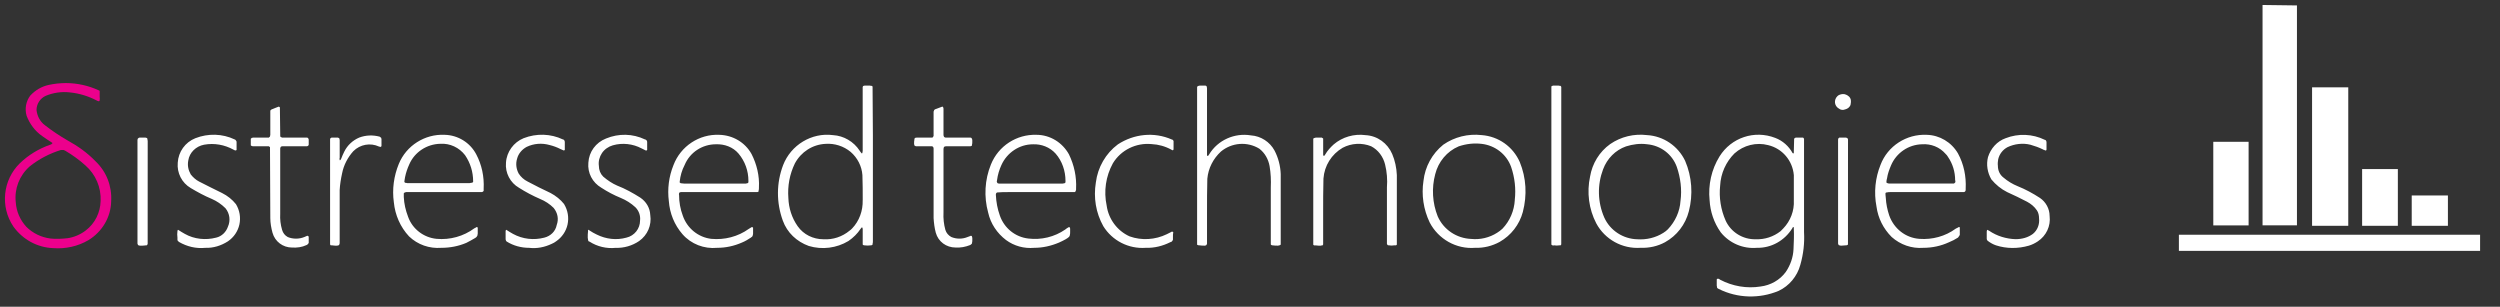
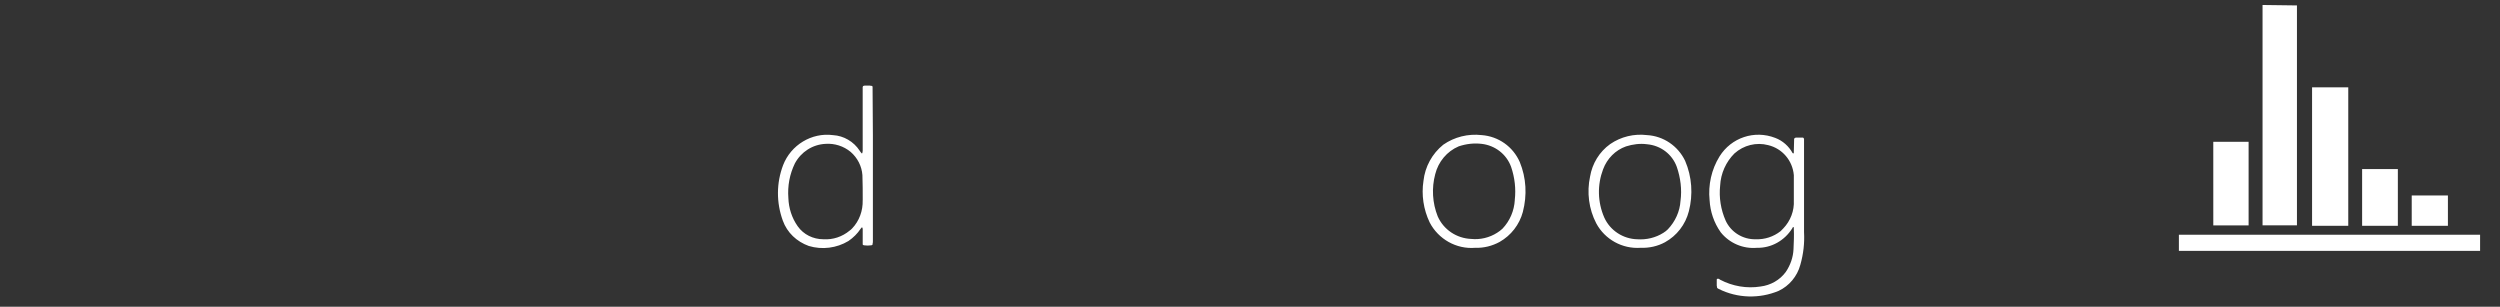
<svg xmlns="http://www.w3.org/2000/svg" viewBox="0 0 163 20" fill-rule="evenodd" clip-rule="evenodd" stroke-linejoin="round" stroke-miterlimit="1.414">
  <rect x="0" y="0" width="163" height="20" fill="#333333" stroke="none" />
-   <path fill="none" d="M0 0h162.022v19.655H0z" />
-   <path d="M120.652 6.85c.02-.1.04-.22.02-.343-.02-.1-.08-.2-.182-.262-.02-.02-.06-.04-.1-.06-.142-.08-.324-.06-.465 0-.06.02-.1.06-.14.1-.102.1-.163.263-.143.424.02.14.1.282.243.363.12.1.282.12.423.06.162-.04.283-.14.344-.282M120.49 9.132c0-.04 0-.06-.02-.1-.02-.02-.04-.04-.06-.04-.02-.022-.06-.022-.08-.022H119.925s-.02 0-.02.02c-.02 0-.042.02-.042.04-.02.04-.02.062-.02.102v6.723c0 .02 0 .06.02.08 0 .02.02.04.04.06h.04c.042.022.082.022.102.022.1 0 .202-.02.283-.02.04 0 .08 0 .12-.02l.02-.02c.02 0 .02-.02.02-.02v-2M101.795 5.78v-.12l-.02-.02c0-.02-.02-.04-.02-.04h-.04c-.062-.02-.122-.02-.183-.02h-.262c-.04.02-.06.02-.08.02l-.04.04v10.296c0 .02.02.04.04.04l.02.02c.04 0 .08.02.12 0 .1.02.222.02.344 0h.08c.02-.02.02-.04.04-.06v-.04-2.04M86.29 11.636c.06-.828.524-1.575 1.25-2 .566-.302 1.253-.342 1.858-.1.465.242.788.686.91 1.19.12.486.16.99.12 1.495v3.676l.02.04c0 .02.02.04.02.04.04.02.06.02.1.02.102.02.223.02.324 0h.12l.042-.02s.02-.02.02-.04v-4.523c-.02-.464-.12-.948-.303-1.372-.302-.706-.968-1.19-1.735-1.23-.747-.102-1.514.12-2.08.605-.222.202-.403.403-.545.646-.02.04-.04.06-.06.082 0 .02-.02.02-.04.02s-.02-.02-.02-.02l-.02-.04v-.97-.1c-.02-.02-.04-.04-.062-.04l-.02-.022h-.404l-.06.02c-.02 0-.04 0-.06.02-.02 0-.04.02-.04.04v6.906c.02 0 .02.02.02.02l.04.02h.1c.12.02.243.02.344.02.02-.02.04-.02.06-.02h.04c.02-.02.02-.04.04-.06v-.04-2.04c0-.726 0-1.473.02-2.22M78.718 11.656c.06-.687.384-1.313.888-1.777.707-.586 1.716-.667 2.504-.183.363.283.585.687.666 1.13.08.465.1.93.08 1.394v3.716c.02.02.02.04.04.04.02.02.062.02.082.02.12.02.222.02.343.02l.102-.02.04-.02c.02 0 .04-.02.04-.04v-.04-4.543c-.02-.545-.16-1.07-.403-1.535-.304-.565-.89-.948-1.535-.99-1.07-.18-2.16.304-2.726 1.233l-.04.06c0 .022-.02.022-.042.042h-.04c-.02-.02-.02-.04-.02-.06V5.78c0-.04 0-.08-.02-.12v-.02c0-.02-.02-.04-.04-.04l-.04-.02h-.324c-.04 0-.08 0-.12.02-.022 0-.042 0-.062.02-.02.02-.04.04-.04.06v10.256c0 .02.02.02.02.04h.02c.04.02.08.02.12.02.102.02.223.02.344.02.02 0 .06-.02.08-.02.02-.02.042-.04.042-.06l.02-.04v-2.04c0-.726 0-1.473.02-2.2M22.147 12.383c.02-.364.08-.727.16-1.09.102-.526.365-1.03.728-1.434.444-.445 1.11-.566 1.676-.304l.082.02h.04c.02-.02.04-.04.04-.06V9.05l-.02-.04c0-.02 0-.04-.02-.04-.02-.02-.06-.04-.08-.06-.445-.12-.91-.1-1.333.06-.425.182-.77.505-.97.91-.08.16-.142.302-.202.463-.02.02-.04.06-.04.08-.02.02-.02.02-.04.02h-.02v-.02c-.02-.04-.02-.08 0-.14v-1.15c0-.04-.02-.062-.02-.102-.022-.02-.022-.04-.062-.04l-.02-.02h-.384c-.04 0-.06 0-.08.02-.02.02-.04.02-.06.06v6.886c.02.02.02.04.04.06h.1c.1.02.222.02.323.02.02 0 .04-.02.06-.02h.04c.02-.02.02-.04.042-.06 0-.02.02-.06.02-.08v-2.06-1.413M9.63 9.193l-.02-.122c0-.02 0-.04-.02-.06 0-.02-.02-.02-.042-.02-.04-.02-.08-.02-.1-.02h-.344c-.04 0-.06.02-.08.04-.02 0-.04.02-.04.04l-.02.062v6.743c0 .02 0 .06.02.08 0 .02.02.04.04.06h.02c.04.022.08.022.12.022.102 0 .223 0 .344-.02h.04c.02 0 .02 0 .04-.02.02 0 .02-.02.02-.04l.02-.04v-2.041M133.634 14.078c0-.464-.243-.908-.626-1.17-.465-.303-.95-.566-1.454-.768-.343-.14-.646-.323-.93-.565-.24-.182-.362-.464-.362-.767-.02-.142 0-.283.02-.424.08-.343.303-.626.606-.788.464-.222 1.01-.282 1.494-.16.283.08.565.18.808.302.04.02.06.04.1.04.02.02.04.02.06.02 0 .02.02.02.02.02.02 0 .042-.02.042-.02.02-.02.02-.04.02-.06v-.465c0-.06-.02-.1-.06-.14l-.06-.02c-.79-.385-1.718-.425-2.545-.102-.566.203-.97.667-1.15 1.232-.122.485-.04 1.01.22 1.454.284.343.627.626 1.03.828.445.202.87.404 1.293.626.262.14.484.323.646.565.1.14.14.343.14.525.042.384-.1.767-.403 1.01-.323.242-.726.343-1.13.343-.606-.02-1.212-.202-1.716-.545l-.12-.06h-.022v.02c-.02.04-.02.08-.02.14v.425c0 .02.02.06.02.08l.06.06c.162.122.344.223.526.283.687.223 1.434.223 2.14.02.203-.06.405-.16.586-.282.546-.363.848-.99.768-1.656M76.396 15.754c.04-.04.06-.08.08-.12v-.203c0-.1 0-.18.02-.28v-.022h-.02v-.02h-.1l-.02.02-.283.142c-.747.363-1.635.424-2.423.14-.807-.362-1.372-1.13-1.494-1.998-.202-.95-.06-1.918.404-2.766.525-.868 1.514-1.352 2.524-1.252.444.02.888.142 1.292.364.02.02.04.02.08.04 0 0 .02 0 .04-.02 0-.02.02-.02.02-.04V9.193c-.02-.04-.04-.06-.06-.08l-.06-.02c-1.15-.506-2.463-.365-3.513.322-.787.585-1.312 1.494-1.433 2.483-.162.99 0 1.98.484 2.847.586.95 1.656 1.494 2.766 1.413.566.02 1.11-.12 1.595-.363.04-.02.06-.02.1-.04M62.02 15.45c-.18-.1-.322-.26-.382-.463-.1-.363-.142-.747-.122-1.13v-4.14c0-.04.02-.08.02-.1 0-.02.02-.04.02-.04.02-.02.02-.02.04-.02.042-.02.082-.02.102-.02h1.535c.04 0 .06 0 .1-.02.02 0 .04-.022.04-.042v-.04c.02-.06.02-.12.02-.182v-.12c0-.04-.02-.062-.02-.082-.02-.04-.02-.04-.04-.06-.04-.02-.06-.02-.1-.02h-1.595c-.02-.02-.04-.02-.06-.02 0-.02-.02-.02-.02-.02-.02-.04-.042-.08-.042-.12V7.112c0-.04 0-.08-.02-.1 0-.02 0-.04-.02-.04-.02-.02-.02-.02-.04-.02-.142.06-.283.1-.424.16-.02 0-.06.02-.08.04-.02.02-.04.04-.04.08l-.022.042V8.87c-.02.02-.02.04-.04.06 0 .02-.02.02-.04.04h-1.01c-.04 0-.08.02-.12.02 0 .02-.02.02-.02.04-.02 0-.02 0-.02.02v.042c-.022.1-.022.202-.022.302l.02.06v.04h.02c.02.022.04.022.082.042h1.05s.02 0 .04.02l.04.04c.02.04.02.08.02.122v4.502c.02.323.06.646.142.95.16.584.686.968 1.292.968.323.02.646-.04.95-.162.04-.02.06-.04.1-.08 0 0 .02-.02.02-.04v-.02c.02-.062.02-.122.02-.183v-.14c0-.02-.02-.062-.02-.082 0-.02 0-.02-.02-.04s-.04-.02-.06-.02l-.04.02c-.062.02-.102.04-.163.06-.342.143-.726.143-1.07 0M42.397 14.018c-.02-.464-.263-.868-.646-1.13-.484-.304-.988-.586-1.513-.788-.323-.14-.626-.343-.91-.586-.18-.18-.282-.424-.282-.706-.04-.283.04-.586.202-.828s.424-.424.707-.505c.626-.18 1.312-.1 1.878.202l.282.14c.02 0 .04 0 .06-.02 0 0 0-.02.02-.02v-.523c0-.04-.02-.082-.04-.102 0-.02-.02-.02-.02-.02-.02-.02-.04-.04-.08-.04-.808-.384-1.716-.404-2.544-.06-.666.262-1.11.867-1.15 1.574-.062.666.26 1.292.847 1.635.404.264.828.486 1.272.667.342.142.665.344.948.606.222.222.343.545.303.868 0 .526-.363.99-.888 1.112-.646.18-1.332.1-1.938-.202-.16-.08-.323-.162-.464-.263l-.06-.04c0-.02-.02-.02-.02 0 0 0-.02 0-.02.02v.06c-.02.142-.02.283-.02.425l.02.14c0 .04.02.082.04.102l.06.02c.505.323 1.11.465 1.696.404.545.02 1.09-.14 1.534-.444.545-.384.828-1.03.727-1.696M36.784 13.31c-.242-.302-.545-.544-.888-.726-.505-.242-1.01-.484-1.494-.747-.242-.12-.444-.302-.586-.524-.16-.303-.202-.647-.1-.97.08-.323.322-.605.625-.767.466-.222.99-.262 1.495-.12.243.06.465.14.707.262l.182.08c.02.02.04.02.06 0 .02 0 .04 0 .04-.02v-.525c0-.04-.02-.1-.06-.14l-.06-.02c-.808-.385-1.737-.405-2.565-.082-.647.263-1.11.89-1.15 1.596-.062.666.28 1.312.847 1.635.444.284.908.526 1.372.728.343.14.645.343.888.586.262.323.343.726.202 1.11-.08.424-.404.727-.808.828-.686.18-1.413.1-2.04-.243-.14-.08-.282-.162-.403-.243-.02-.02-.02-.02-.04-.02 0 0-.02 0-.02.02-.022.02-.022.04-.022.06v.506c0 .02 0 .06.02.1 0 .02.02.06.06.08.425.264.93.405 1.455.405.505.06 1.01-.04 1.474-.262.1-.04.202-.1.282-.162.383-.262.645-.646.746-1.09.1-.465.02-.93-.222-1.333M18.755 15.45c-.182-.1-.303-.26-.363-.463-.1-.343-.142-.686-.122-1.05v-4.22c0-.04 0-.08.02-.1 0-.02 0-.04.02-.04 0-.02.02-.02.02-.02.04-.02.082-.02.122-.02h1.534c.02 0 .06 0 .08-.02.02 0 .042-.022.042-.042l.02-.04v-.302c0-.04 0-.062-.02-.082 0-.04-.02-.04-.04-.06-.02-.02-.06-.02-.082-.02h-1.594c-.02-.02-.04-.02-.06-.02-.02-.02-.02-.02-.04-.02-.022-.04-.022-.08-.022-.12v-.082l-.02-1.615v-.1c0-.02-.02-.04-.04-.04 0-.02-.02-.02-.04-.02-.142.06-.283.1-.404.16-.04 0-.06.02-.08.04-.042.02-.062.04-.062.08V8.79c0 .04-.02.06-.02.1 0 .02-.02.04-.06.06v.02h-1.03c-.04 0-.06.02-.1.02l-.04.04s-.022 0-.022.02v.425l.02.02.04.02c.04.02.06.02.102.02h.99c.02 0 .04 0 .04.02.02 0 .02 0 .04.02l.02.02v.123l.02 4.502c0 .323.06.646.142.95.16.584.686.968 1.272.968.323.02.646-.02.948-.162.04-.02.08-.04.1-.08.022 0 .022-.02.022-.04.02 0 .02-.02.02-.02v-.405c-.02-.02-.02-.04-.04-.04-.02-.02-.04-.02-.06-.02l-.042.02c-.04.02-.1.04-.14.06-.344.143-.748.143-1.09 0M15.383 13.31c-.242-.302-.545-.544-.908-.726-.485-.242-.99-.484-1.494-.747-.2-.1-.403-.282-.544-.464-.162-.283-.223-.585-.162-.908.08-.525.505-.93 1.03-1.03.666-.12 1.332 0 1.918.323.02.02.06.02.08.04.04.02.06.02.08 0 .02 0 .02 0 .042-.02v-.04-.485c0-.04-.04-.1-.08-.14l-.042-.02c-.807-.385-1.736-.405-2.564-.082-.666.263-1.11.89-1.15 1.596-.06.666.262 1.312.848 1.655.444.264.888.506 1.372.708.323.14.626.343.89.606.28.343.342.807.16 1.21-.12.344-.403.627-.767.708-.685.18-1.432.1-2.038-.243-.14-.08-.283-.162-.404-.243-.02-.02-.04-.02-.04-.02-.02 0-.02 0-.02.02-.02.02-.02.04-.02.06-.02.142-.02.283 0 .425v.14c0 .04.02.082.06.102l.04.04c.525.303 1.11.445 1.716.384.525.02 1.03-.14 1.474-.424.384-.262.646-.646.747-1.09.1-.465.02-.93-.222-1.333M31.15 15.21c0 .04-.02.08-.02.14-.02.04-.04.06-.06.1l-.08.062c-.202.12-.384.222-.586.323-.525.222-1.07.323-1.635.323-.768.06-1.535-.202-2.1-.747-.566-.605-.91-1.392-.99-2.22-.12-.848 0-1.716.323-2.503.485-1.192 1.696-1.96 2.988-1.898.87.02 1.657.504 2.06 1.27.364.687.525 1.454.485 2.242v.14c-.02.02-.04.062-.06.062l-.06.02h-4.927c-.01 0-.022.004-.035.008l-.012.004c-.012.004-.024.008-.033.008-.02 0-.04.02-.06.04-.02 0-.02.02-.02.04v.223c.02.444.12.868.282 1.292.28.786 1.008 1.352 1.856 1.433.868.08 1.757-.162 2.463-.687l.12-.06c0-.02.02-.02.02-.02h.04l.02.02c.02 0 .02.02.02.02v.363zm-.524-3.272l.1-.02c.042 0 .062 0 .082-.02.02 0 .02-.02.04-.04v-.04c0-.606-.18-1.192-.524-1.697-.384-.503-.99-.786-1.616-.746-.888.02-1.675.545-2.02 1.333-.12.262-.22.545-.28.848-.02.08-.02.16-.042.262v.04c.02.02.02.04.04.06h.04c.042 0 .062.02.102.02h4.078zM48.96 15.492c.02-.02.04-.04.08-.06 0-.02.02-.02.02-.04.02-.02.02-.042.02-.062.02-.04.02-.08.02-.12v-.364l-.02-.02c-.02-.02-.04-.02-.06-.02l-.04.02c-.042.02-.102.06-.163.1-.706.505-1.575.727-2.443.647-.848-.1-1.575-.687-1.857-1.515-.162-.424-.242-.888-.242-1.352-.02-.04 0-.06 0-.1 0-.022.02-.042.04-.062.02 0 .06-.02.08-.02h4.987c.02 0 .04-.02.06-.02.02-.02.02-.04.02-.08.02-.062.02-.122.02-.203.042-.746-.14-1.513-.483-2.18-.425-.767-1.233-1.23-2.1-1.25-1.313-.062-2.525.746-2.99 1.977-.302.747-.403 1.555-.302 2.342.06.807.364 1.554.89 2.16.564.646 1.412.97 2.26.888.565 0 1.11-.12 1.615-.343.202-.08.404-.202.586-.323zm-.345-3.52c.04 0 .06-.022.1-.022.042 0 .062-.04.082-.06v-.1c0-.647-.222-1.273-.646-1.778-.362-.424-.908-.626-1.473-.605-.888 0-1.696.524-2.04 1.352-.18.342-.282.706-.322 1.09v.04c0 .02 0 .02.02.02.02.02.04.04.06.04.08 0 .142.02.203.02h4.017zM127.78 15.27c0 .02 0 .06-.022.08 0 .02-.02.04-.04.06-.02.04-.04.062-.06.082-.182.12-.384.222-.586.303-.525.242-1.09.363-1.676.363-.747.06-1.494-.202-2.06-.707-.544-.544-.887-1.23-.988-1.977-.182-.93-.08-1.878.262-2.726.464-1.23 1.696-2.02 3.008-1.958.848.02 1.616.483 2.04 1.21.383.707.545 1.494.504 2.302v.1c0 .02 0 .02-.02.04 0 .02-.02.062-.04.062l-.06.02h-4.806c-.06 0-.12 0-.202.02-.02 0-.04 0-.08.02 0 0 0 .02-.02.02v.122c0 .06.02.14.02.2.02.385.1.77.22 1.132.304.868 1.07 1.474 1.98 1.535.828.06 1.676-.162 2.362-.667.06-.02.1-.06.162-.08l.02-.02h.06c.02.02.02.02.02.04v.424zm-.385-3.3l.02-.02c.02 0 .02 0 .02-.02l.04-.02c0-.04.02-.06.02-.1l-.02-.06c0-.547-.16-1.07-.464-1.516-.04-.08-.1-.14-.16-.202-.384-.444-.95-.666-1.534-.625-.89.02-1.676.565-2.02 1.372-.12.282-.222.565-.262.847-.02.08-.04.142-.04.222v.04c0 .02.02.04.04.04l.04.02c.02 0 .06.02.1.02h4.22zM69.49 15.593c.062-.04.143-.08.203-.142.04-.04.06-.08.06-.12.02-.06.02-.14.02-.202v-.202c0-.02 0-.06-.02-.08v-.02c-.02-.02-.04-.02-.06-.02l-.04.02c-.06.04-.14.08-.202.14-.706.485-1.554.687-2.402.586-.868-.1-1.574-.686-1.857-1.494-.16-.444-.24-.888-.262-1.352 0-.04 0-.06.02-.1 0-.022.02-.042.04-.042.02-.02.04-.02.082-.02.202-.02.424-.02.646-.02h4.36c.02-.02.04-.02.04-.04.02-.04.042-.08.042-.122v-.06c.04-.767-.122-1.535-.465-2.24-.424-.768-1.23-1.273-2.12-1.273-1.292-.042-2.483.726-2.968 1.937-.403.99-.464 2.1-.18 3.13.16.726.584 1.352 1.17 1.796.525.384 1.17.566 1.837.505.545 0 1.09-.12 1.615-.343.14-.06.303-.142.444-.222zm-.22-3.622c.04 0 .08-.02.12-.02.02 0 .06-.02.08-.06v-.1c0-.647-.22-1.293-.645-1.778-.384-.424-.93-.626-1.474-.605-.887 0-1.695.545-2.058 1.352-.14.302-.242.645-.283.968l-.02.12.02.042c0 .02.02.04.04.06.02 0 .06.02.08.02h4.14z" fill="#fff" />
-   <path d="M4.306 5.416c.727.004 1.45.16 2.113.466.02 0 .04.02.06.02 0 .02 0 .02.02.04v.404c.02.06 0 .12 0 .182 0 .02 0 .04-.02.06-.02 0-.04.02-.04.02l-.04-.02c-.04 0-.062-.02-.102-.04-.545-.283-1.13-.465-1.757-.525-.523-.06-1.07.02-1.553.222-.364.16-.606.525-.606.93.042.382.223.746.546.988.465.363.95.686 1.474.99.666.363 1.292.807 1.817 1.352.727.686 1.09 1.635 1.03 2.625-.02 1.03-.586 1.978-1.474 2.523-.686.404-1.494.586-2.302.525-1.048-.04-1.997-.565-2.603-1.413-.868-1.292-.687-3.03.424-4.12.566-.544 1.232-.948 1.98-1.21l.06-.02c.02-.02.06-.04.08-.06v-.04c-.22-.143-.443-.284-.665-.445-.465-.323-.808-.788-1.01-1.313-.14-.464-.04-.97.242-1.332.323-.343.727-.586 1.192-.687.365-.08.738-.12 1.11-.122h.026zM6.56 13.11c-.02.746-.363 1.453-.97 1.917-.342.263-.766.445-1.19.505-.383.04-.747.06-1.11.02-.606-.08-1.15-.343-1.575-.767-.404-.444-.646-.99-.687-1.595-.1-.888.243-1.756.91-2.342.605-.484 1.31-.848 2.038-1.07h.162c.04.02.06.02.1.04.485.283.93.606 1.333.97.667.585 1.03 1.433.99 2.32z" fill="#ec008c" />
  <path d="M56.63 5.58c.06 0 .122 0 .182.02h.04l.02.02c.02.02.02.04.02.04v.12l.02 3.03v6.904c0 .06 0 .12-.02.182v.04c0 .02-.02.04-.04.04-.02.02-.06.02-.08.02-.14.02-.263.02-.404 0-.02 0-.06 0-.08-.02-.02 0-.04-.02-.04-.04v-1.01c0-.02-.02-.06-.02-.08l-.02-.02c-.022 0-.042.02-.042.02l-.06.08c-.202.303-.465.566-.788.788-.767.464-1.716.585-2.584.323-.787-.283-1.413-.868-1.696-1.656-.424-1.17-.424-2.442.02-3.613.505-1.312 1.858-2.14 3.25-1.958.707.04 1.353.423 1.737 1.008.04.06.08.122.12.162l.02.02h.022c.02-.02.02-.04.02-.04 0-.04.02-.08.02-.12V5.66l.02-.02c0-.02 0-.02.02-.04.02 0 .06 0 .08-.02h.264zm-.383 7.475c.02.686-.222 1.352-.686 1.837-.06.06-.1.1-.16.14-.486.405-1.09.607-1.717.567-.666 0-1.292-.304-1.676-.85-.383-.544-.585-1.19-.606-1.837-.06-.787.082-1.554.425-2.26.404-.748 1.15-1.232 2-1.273.585-.04 1.17.142 1.635.525.444.384.726.93.767 1.514.02.545.02 1.09.02 1.635zM112.07 18.177c.02.02.062.04.082.06.808.425 1.736.586 2.625.445.666-.08 1.272-.424 1.655-.95.303-.443.485-.968.505-1.493.02-.445.04-.87.02-1.314v-.08c0-.02-.02-.04-.02-.04h-.04c-.02.04-.02.06-.04.08-.506.808-1.374 1.292-2.303 1.272-.908.08-1.796-.303-2.362-1.01-.444-.625-.686-1.352-.727-2.1-.1-.99.122-1.998.647-2.846.767-1.232 2.28-1.736 3.634-1.21.484.18.888.544 1.13.988.02.02.04.02.04.02h.02s.02 0 .02-.02V9.9l.02-.788v-.06c0-.02.02-.04.042-.04.02-.02.04-.04.08-.042h.445c.02 0 .04.02.04.02.02.02.02.04.04.06v6.078c.04.727-.04 1.434-.242 2.14-.2.747-.726 1.373-1.412 1.696-1.252.525-2.685.485-3.897-.12-.04-.02-.08-.04-.1-.06 0-.022-.02-.022-.02-.022v-.04l-.02-.1v-.405s.02-.02.02-.04h.12zm4.887-5.12c.04.686-.222 1.352-.686 1.836l-.18.182c-.465.363-1.03.545-1.616.525-.848.02-1.615-.464-1.96-1.21-.322-.728-.443-1.516-.362-2.283.04-.807.384-1.554.93-2.1.604-.545 1.432-.747 2.2-.545.928.222 1.594 1.01 1.675 1.96v1.634zM110.113 13.776c.282-1.09.202-2.262-.243-3.29-.464-.97-1.413-1.616-2.483-1.677-.848-.102-1.696.1-2.402.584-.707.505-1.17 1.272-1.313 2.12-.222 1.03-.08 2.12.404 3.05.565 1.05 1.696 1.675 2.887 1.594.566.02 1.11-.1 1.595-.363.767-.424 1.333-1.15 1.555-2.02zm-.545-.678c-.04.686-.344 1.352-.828 1.857-.08.08-.182.16-.283.222-.505.323-1.11.464-1.696.424-.927-.02-1.775-.564-2.16-1.412-.443-1.01-.463-2.14-.08-3.15.263-.706.808-1.252 1.494-1.494.444-.14.91-.202 1.373-.14.89.08 1.636.645 1.938 1.473.243.706.344 1.474.243 2.22zM99.29 13.816c.284-1.09.223-2.22-.2-3.25-.445-1.01-1.394-1.676-2.484-1.757-.888-.102-1.777.12-2.504.625-.726.585-1.19 1.433-1.292 2.362-.14.91 0 1.858.404 2.705.565 1.09 1.736 1.757 2.968 1.656.565.02 1.11-.12 1.595-.384.747-.424 1.292-1.13 1.514-1.958zm-.524-.782c-.04.707-.323 1.373-.807 1.878-.102.1-.223.182-.345.263-.504.323-1.11.464-1.696.403-.95-.04-1.797-.605-2.18-1.474-.344-.868-.405-1.837-.162-2.745.2-.81.767-1.495 1.534-1.818.484-.162.99-.222 1.494-.162.868.1 1.615.666 1.918 1.494.242.707.323 1.434.242 2.16zM147.518.325V14.69h2.243V.354M144.307 14.695h2.302v-5.45h-2.303M150.747 14.724h2.36V5.692h-2.36M154.01 14.724h2.33v-3.7h-2.33M157.244 14.724h2.36v-1.98h-2.36M142.064 16.356h19.638v-1.05h-19.638" fill="#fff" />
</svg>